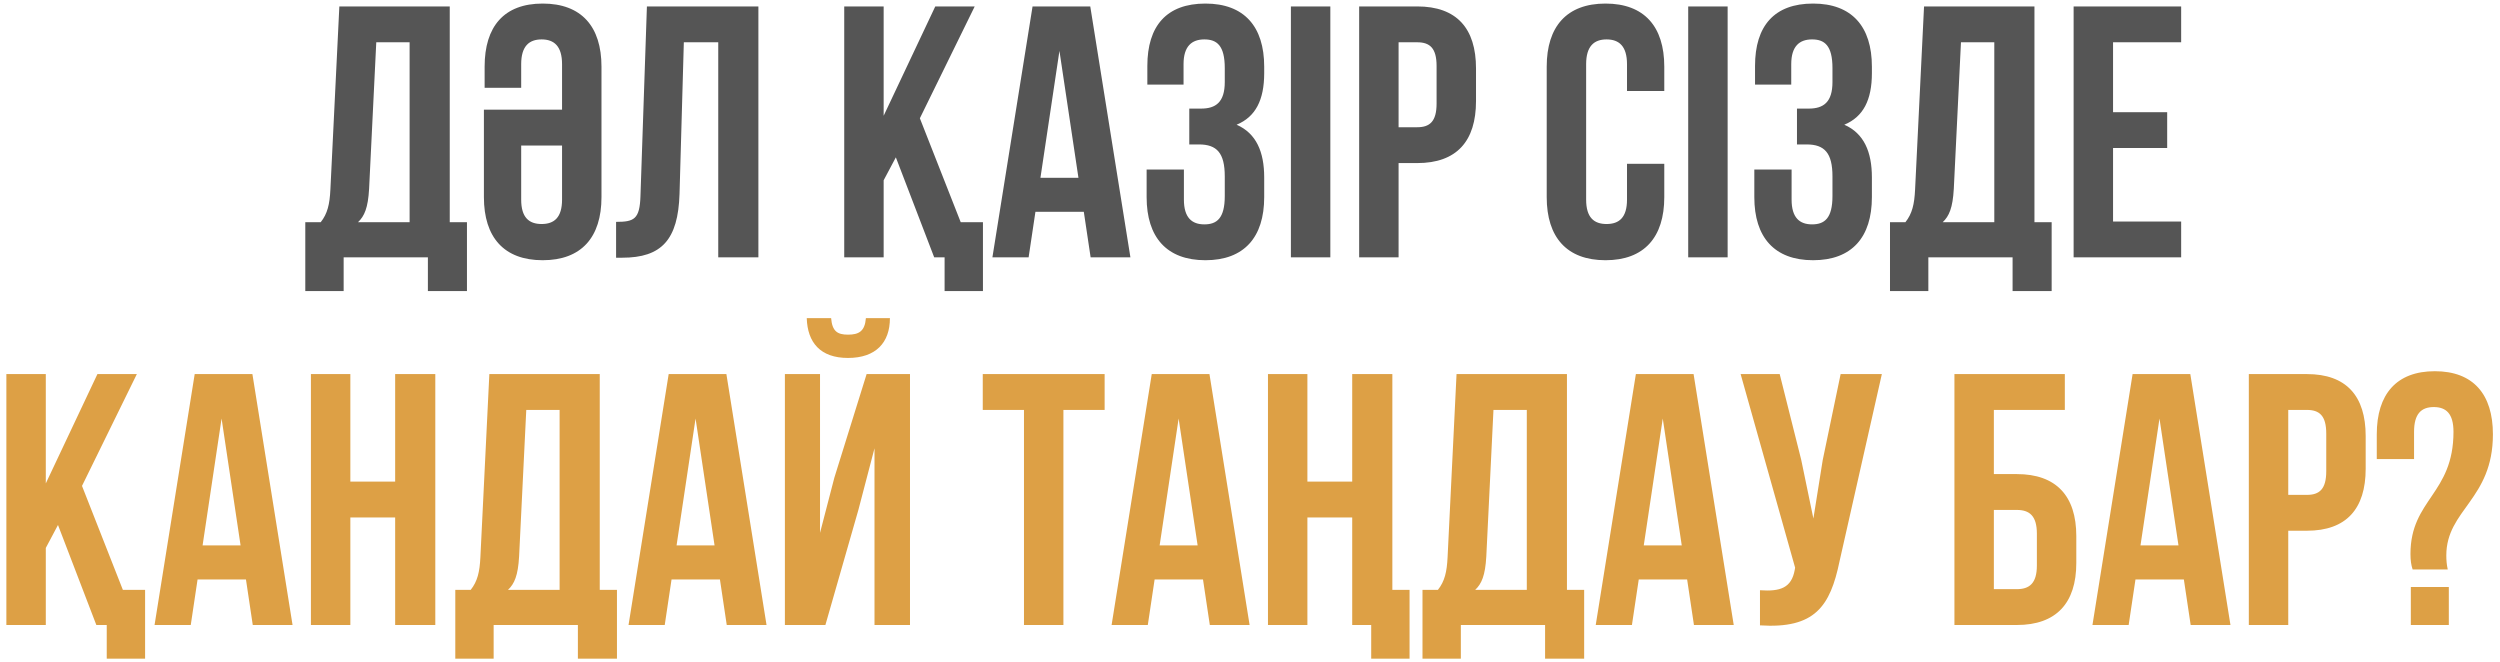
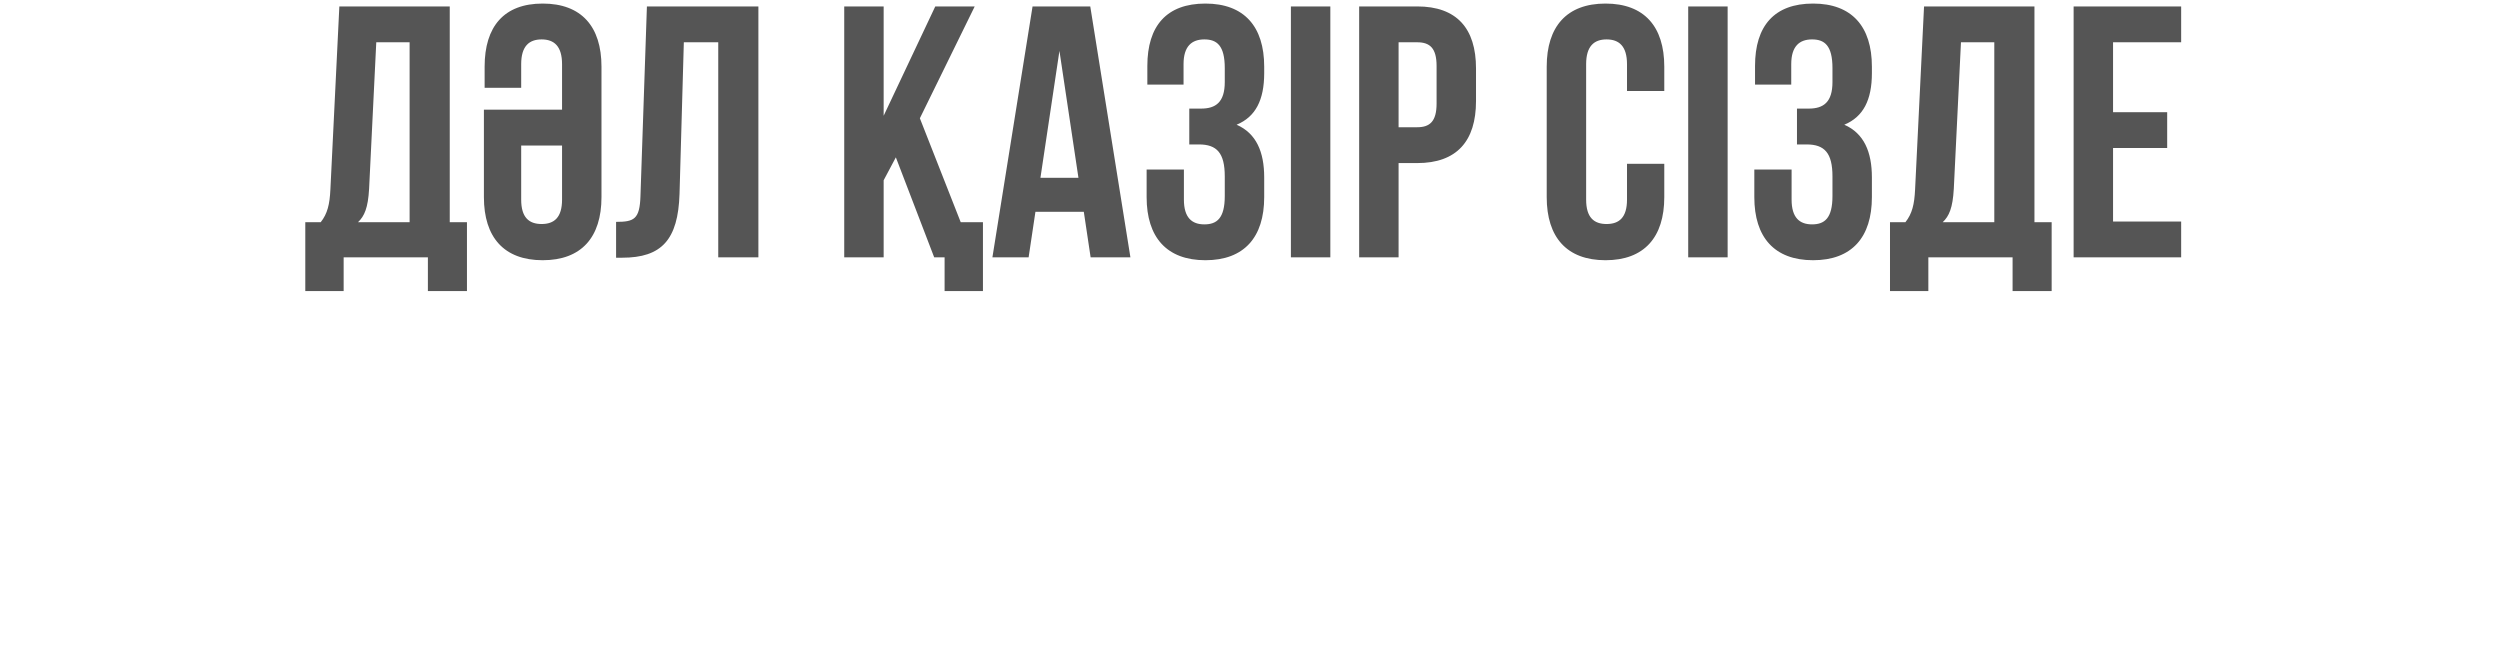
<svg xmlns="http://www.w3.org/2000/svg" width="272" height="72" viewBox="0 0 272 72" fill="none">
  <path d="M50.805 31.666H46.554V28H37.389V31.666H33.216V24.178H34.893C35.634 23.242 35.868 22.228 35.946 20.629L36.921 0.7H48.933V24.178H50.805V31.666ZM40.938 4.6L40.158 20.551C40.041 22.618 39.651 23.515 38.949 24.178H44.565V4.6H40.938ZM56.705 15.832V21.721C56.705 23.671 57.563 24.373 58.928 24.373C60.293 24.373 61.151 23.671 61.151 21.721V15.832H56.705ZM52.649 11.932H61.151V6.979C61.151 5.029 60.293 4.288 58.928 4.288C57.563 4.288 56.705 5.029 56.705 6.979V9.553H52.727V7.252C52.727 2.884 54.833 0.388 59.045 0.388C63.257 0.388 65.441 2.884 65.441 7.252V21.448C65.441 25.816 63.257 28.312 59.045 28.312C54.833 28.312 52.649 25.816 52.649 21.448V11.932ZM67.03 28.039V24.139C68.98 24.139 69.604 23.866 69.682 21.331L70.384 0.7H82.513V28H78.145V4.6H74.401L73.933 21.097C73.777 26.089 71.983 28.039 67.693 28.039H67.03ZM101.641 28L97.468 17.119L96.142 19.615V28H91.852V0.7H96.142V12.595L101.758 0.7H106.048L100.081 12.868L104.527 24.178H106.945V31.666H102.772V28H101.641ZM118.621 0.7L122.989 28H118.66L117.919 23.047H112.654L111.913 28H107.974L112.342 0.7H118.621ZM115.267 5.536L113.2 19.342H117.334L115.267 5.536ZM133.255 8.929V7.408C133.255 4.951 132.397 4.288 131.032 4.288C129.667 4.288 128.77 5.029 128.77 6.979V9.202H124.831V7.174C124.831 2.806 126.937 0.388 131.149 0.388C135.361 0.388 137.545 2.884 137.545 7.252V7.954C137.545 10.879 136.609 12.712 134.542 13.57C136.687 14.506 137.545 16.534 137.545 19.303V21.448C137.545 25.816 135.361 28.312 131.149 28.312C126.937 28.312 124.753 25.816 124.753 21.448V18.445H128.809V21.721C128.809 23.671 129.667 24.412 131.032 24.412C132.397 24.412 133.255 23.749 133.255 21.331V19.186C133.255 16.651 132.397 15.715 130.447 15.715H129.394V11.815H130.681C132.28 11.815 133.255 11.113 133.255 8.929ZM140.45 28V0.7H144.74V28H140.45ZM154.194 0.7C158.484 0.7 160.59 3.079 160.59 7.447V10.996C160.59 15.364 158.484 17.743 154.194 17.743H152.166V28H147.876V0.7H154.194ZM154.194 4.6H152.166V13.843H154.194C155.559 13.843 156.3 13.219 156.3 11.269V7.174C156.3 5.224 155.559 4.6 154.194 4.6ZM177.018 17.821H181.074V21.448C181.074 25.816 178.89 28.312 174.678 28.312C170.466 28.312 168.282 25.816 168.282 21.448V7.252C168.282 2.884 170.466 0.388 174.678 0.388C178.89 0.388 181.074 2.884 181.074 7.252V9.904H177.018V6.979C177.018 5.029 176.16 4.288 174.795 4.288C173.43 4.288 172.572 5.029 172.572 6.979V21.721C172.572 23.671 173.43 24.373 174.795 24.373C176.16 24.373 177.018 23.671 177.018 21.721V17.821ZM183.677 28V0.7H187.967V28H183.677ZM199.372 8.929V7.408C199.372 4.951 198.514 4.288 197.149 4.288C195.784 4.288 194.887 5.029 194.887 6.979V9.202H190.948V7.174C190.948 2.806 193.054 0.388 197.266 0.388C201.478 0.388 203.662 2.884 203.662 7.252V7.954C203.662 10.879 202.726 12.712 200.659 13.57C202.804 14.506 203.662 16.534 203.662 19.303V21.448C203.662 25.816 201.478 28.312 197.266 28.312C193.054 28.312 190.87 25.816 190.87 21.448V18.445H194.926V21.721C194.926 23.671 195.784 24.412 197.149 24.412C198.514 24.412 199.372 23.749 199.372 21.331V19.186C199.372 16.651 198.514 15.715 196.564 15.715H195.511V11.815H196.798C198.397 11.815 199.372 11.113 199.372 8.929ZM223.22 31.666H218.969V28H209.804V31.666H205.631V24.178H207.308C208.049 23.242 208.283 22.228 208.361 20.629L209.336 0.7H221.348V24.178H223.22V31.666ZM213.353 4.6L212.573 20.551C212.456 22.618 212.066 23.515 211.364 24.178H216.98V4.6H213.353ZM229.9 4.6V12.205H235.789V16.105H229.9V24.1H237.31V28H225.61V0.7H237.31V4.6H229.9Z" fill="#555555" />
-   <path d="M10.482 68L6.309 57.119L4.983 59.615V68H0.693V40.7H4.983V52.595L10.599 40.7H14.889L8.922 52.868L13.368 64.178H15.786V71.666H11.613V68H10.482ZM27.462 40.7L31.83 68H27.501L26.76 63.047H21.495L20.754 68H16.815L21.183 40.7H27.462ZM24.108 45.536L22.041 59.342H26.175L24.108 45.536ZM38.118 56.3V68H33.828V40.7H38.118V52.4H42.993V40.7H47.361V68H42.993V56.3H38.118ZM67.125 71.666H62.874V68H53.709V71.666H49.536V64.178H51.213C51.954 63.242 52.188 62.228 52.266 60.629L53.241 40.7H65.253V64.178H67.125V71.666ZM57.258 44.6L56.478 60.551C56.361 62.618 55.971 63.515 55.269 64.178H60.885V44.6H57.258ZM79.031 40.7L83.399 68H79.07L78.329 63.047H73.064L72.323 68H68.384L72.752 40.7H79.031ZM75.677 45.536L73.61 59.342H77.744L75.677 45.536ZM89.803 68H85.396V40.7H89.218V57.977L90.778 51.971L94.288 40.7H99.007V68H95.146V48.773L93.391 55.481L89.803 68ZM94.21 34.616C94.093 36.059 93.43 36.41 92.26 36.41C91.129 36.41 90.544 36.059 90.427 34.616H87.775C87.853 37.268 89.257 38.945 92.26 38.945C95.302 38.945 96.823 37.268 96.823 34.616H94.21ZM106.924 44.6V40.7H120.184V44.6H115.699V68H111.409V44.6H106.924ZM131.589 40.7L135.957 68H131.628L130.887 63.047H125.622L124.881 68H120.942L125.31 40.7H131.589ZM128.235 45.536L126.168 59.342H130.302L128.235 45.536ZM149.187 68H147.12V56.3H142.245V68H137.955V40.7H142.245V52.4H147.12V40.7H151.488V64.178H153.36V71.666H149.187V68ZM172.356 71.666H168.105V68H158.94V71.666H154.767V64.178H156.444C157.185 63.242 157.419 62.228 157.497 60.629L158.472 40.7H170.484V64.178H172.356V71.666ZM162.489 44.6L161.709 60.551C161.592 62.618 161.202 63.515 160.5 64.178H166.116V44.6H162.489ZM184.262 40.7L188.63 68H184.301L183.56 63.047H178.295L177.554 68H173.615L177.983 40.7H184.262ZM180.908 45.536L178.841 59.342H182.975L180.908 45.536ZM204.746 40.7L200.144 61.058C199.13 65.972 197.453 68.429 191.486 68.039V64.217C193.67 64.373 194.918 63.983 195.269 61.994L195.308 61.76L189.38 40.7H193.631L195.971 50.021L197.297 56.417L198.311 50.06L200.261 40.7H204.746ZM219.428 68H212.642V40.7H224.654V44.6H216.932V51.581H219.428C223.718 51.581 225.902 53.96 225.902 58.328V61.253C225.902 65.621 223.718 68 219.428 68ZM216.932 64.1H219.428C220.793 64.1 221.612 63.476 221.612 61.526V58.055C221.612 56.105 220.793 55.481 219.428 55.481H216.932V64.1ZM238.306 40.7L242.674 68H238.345L237.604 63.047H232.339L231.598 68H227.659L232.027 40.7H238.306ZM234.952 45.536L232.885 59.342H237.019L234.952 45.536ZM250.99 40.7C255.28 40.7 257.386 43.079 257.386 47.447V50.996C257.386 55.364 255.28 57.743 250.99 57.743H248.962V68H244.672V40.7H250.99ZM250.99 44.6H248.962V53.843H250.99C252.355 53.843 253.096 53.219 253.096 51.269V47.174C253.096 45.224 252.355 44.6 250.99 44.6ZM266.315 61.955H262.493C262.337 61.487 262.259 60.98 262.259 60.278C262.259 54.311 266.939 53.765 266.939 46.979C266.939 45.029 266.159 44.288 264.794 44.288C263.429 44.288 262.649 45.029 262.649 46.979V49.943H258.593V47.252C258.593 42.884 260.738 40.388 264.911 40.388C269.084 40.388 271.229 42.884 271.229 47.252C271.229 54.35 266.159 55.442 266.159 60.434C266.159 60.941 266.198 61.448 266.315 61.955ZM262.298 63.866H266.432V68H262.298V63.866Z" fill="#DDA045" />
</svg>